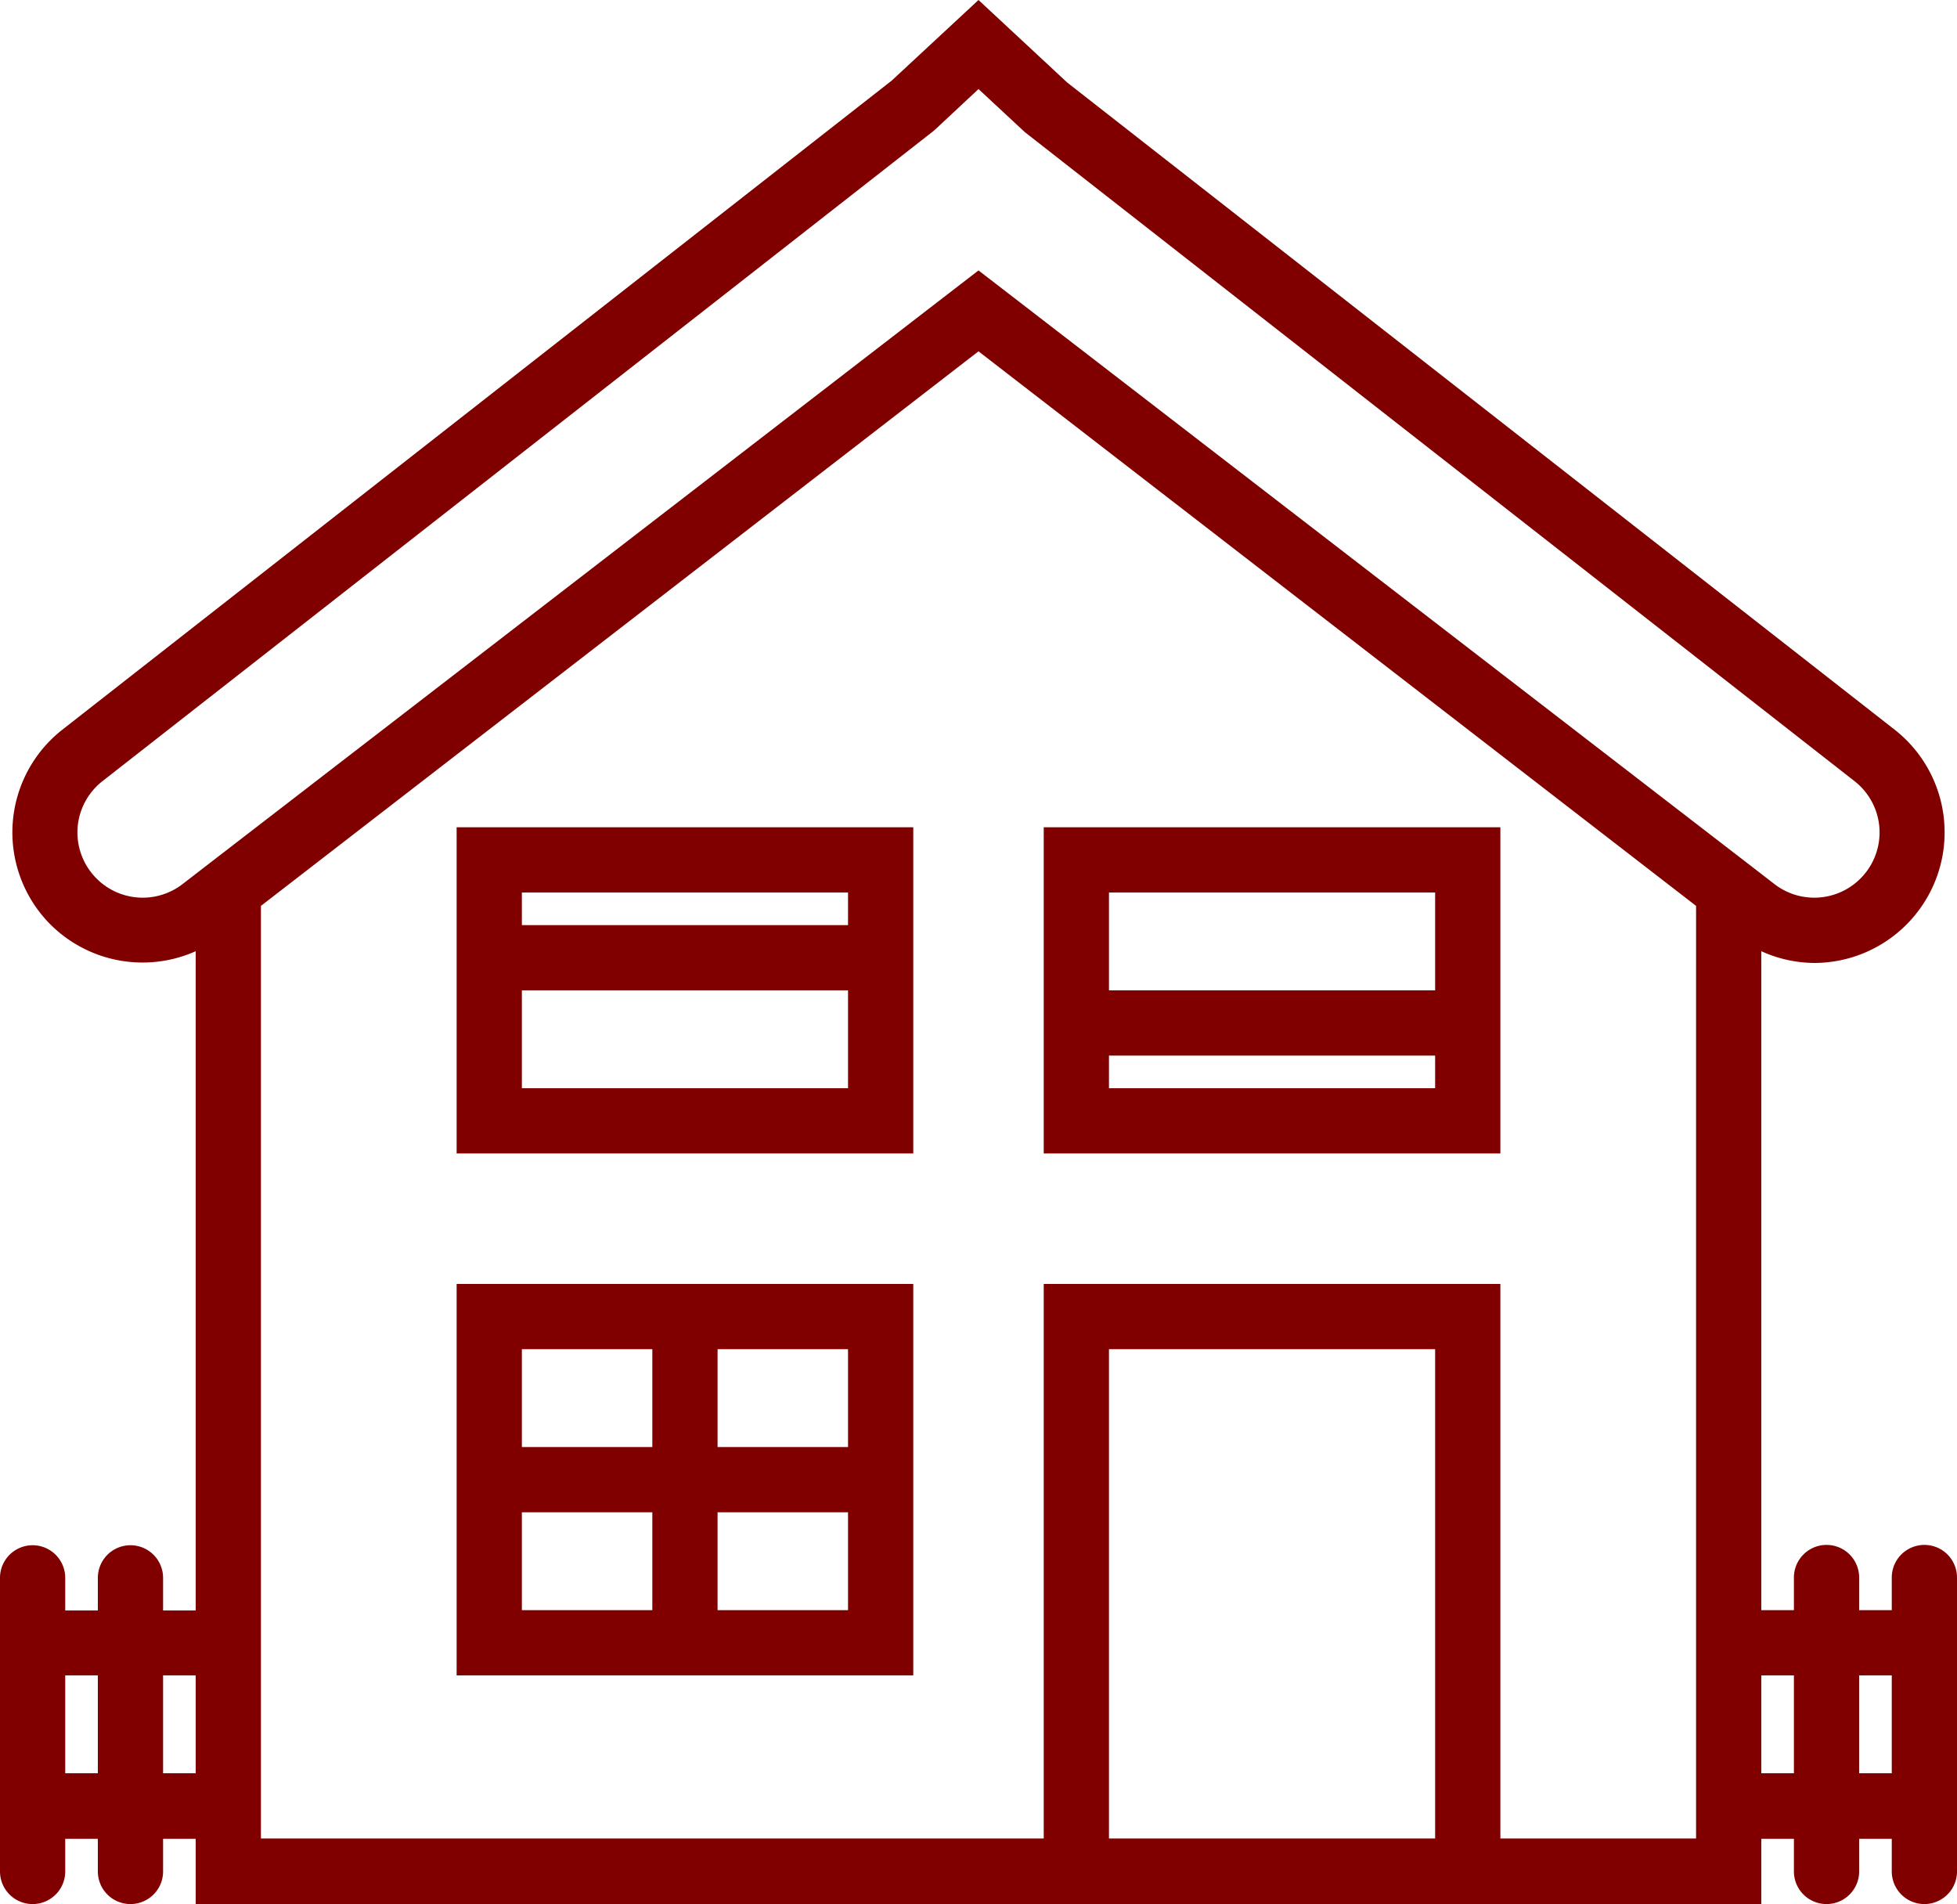
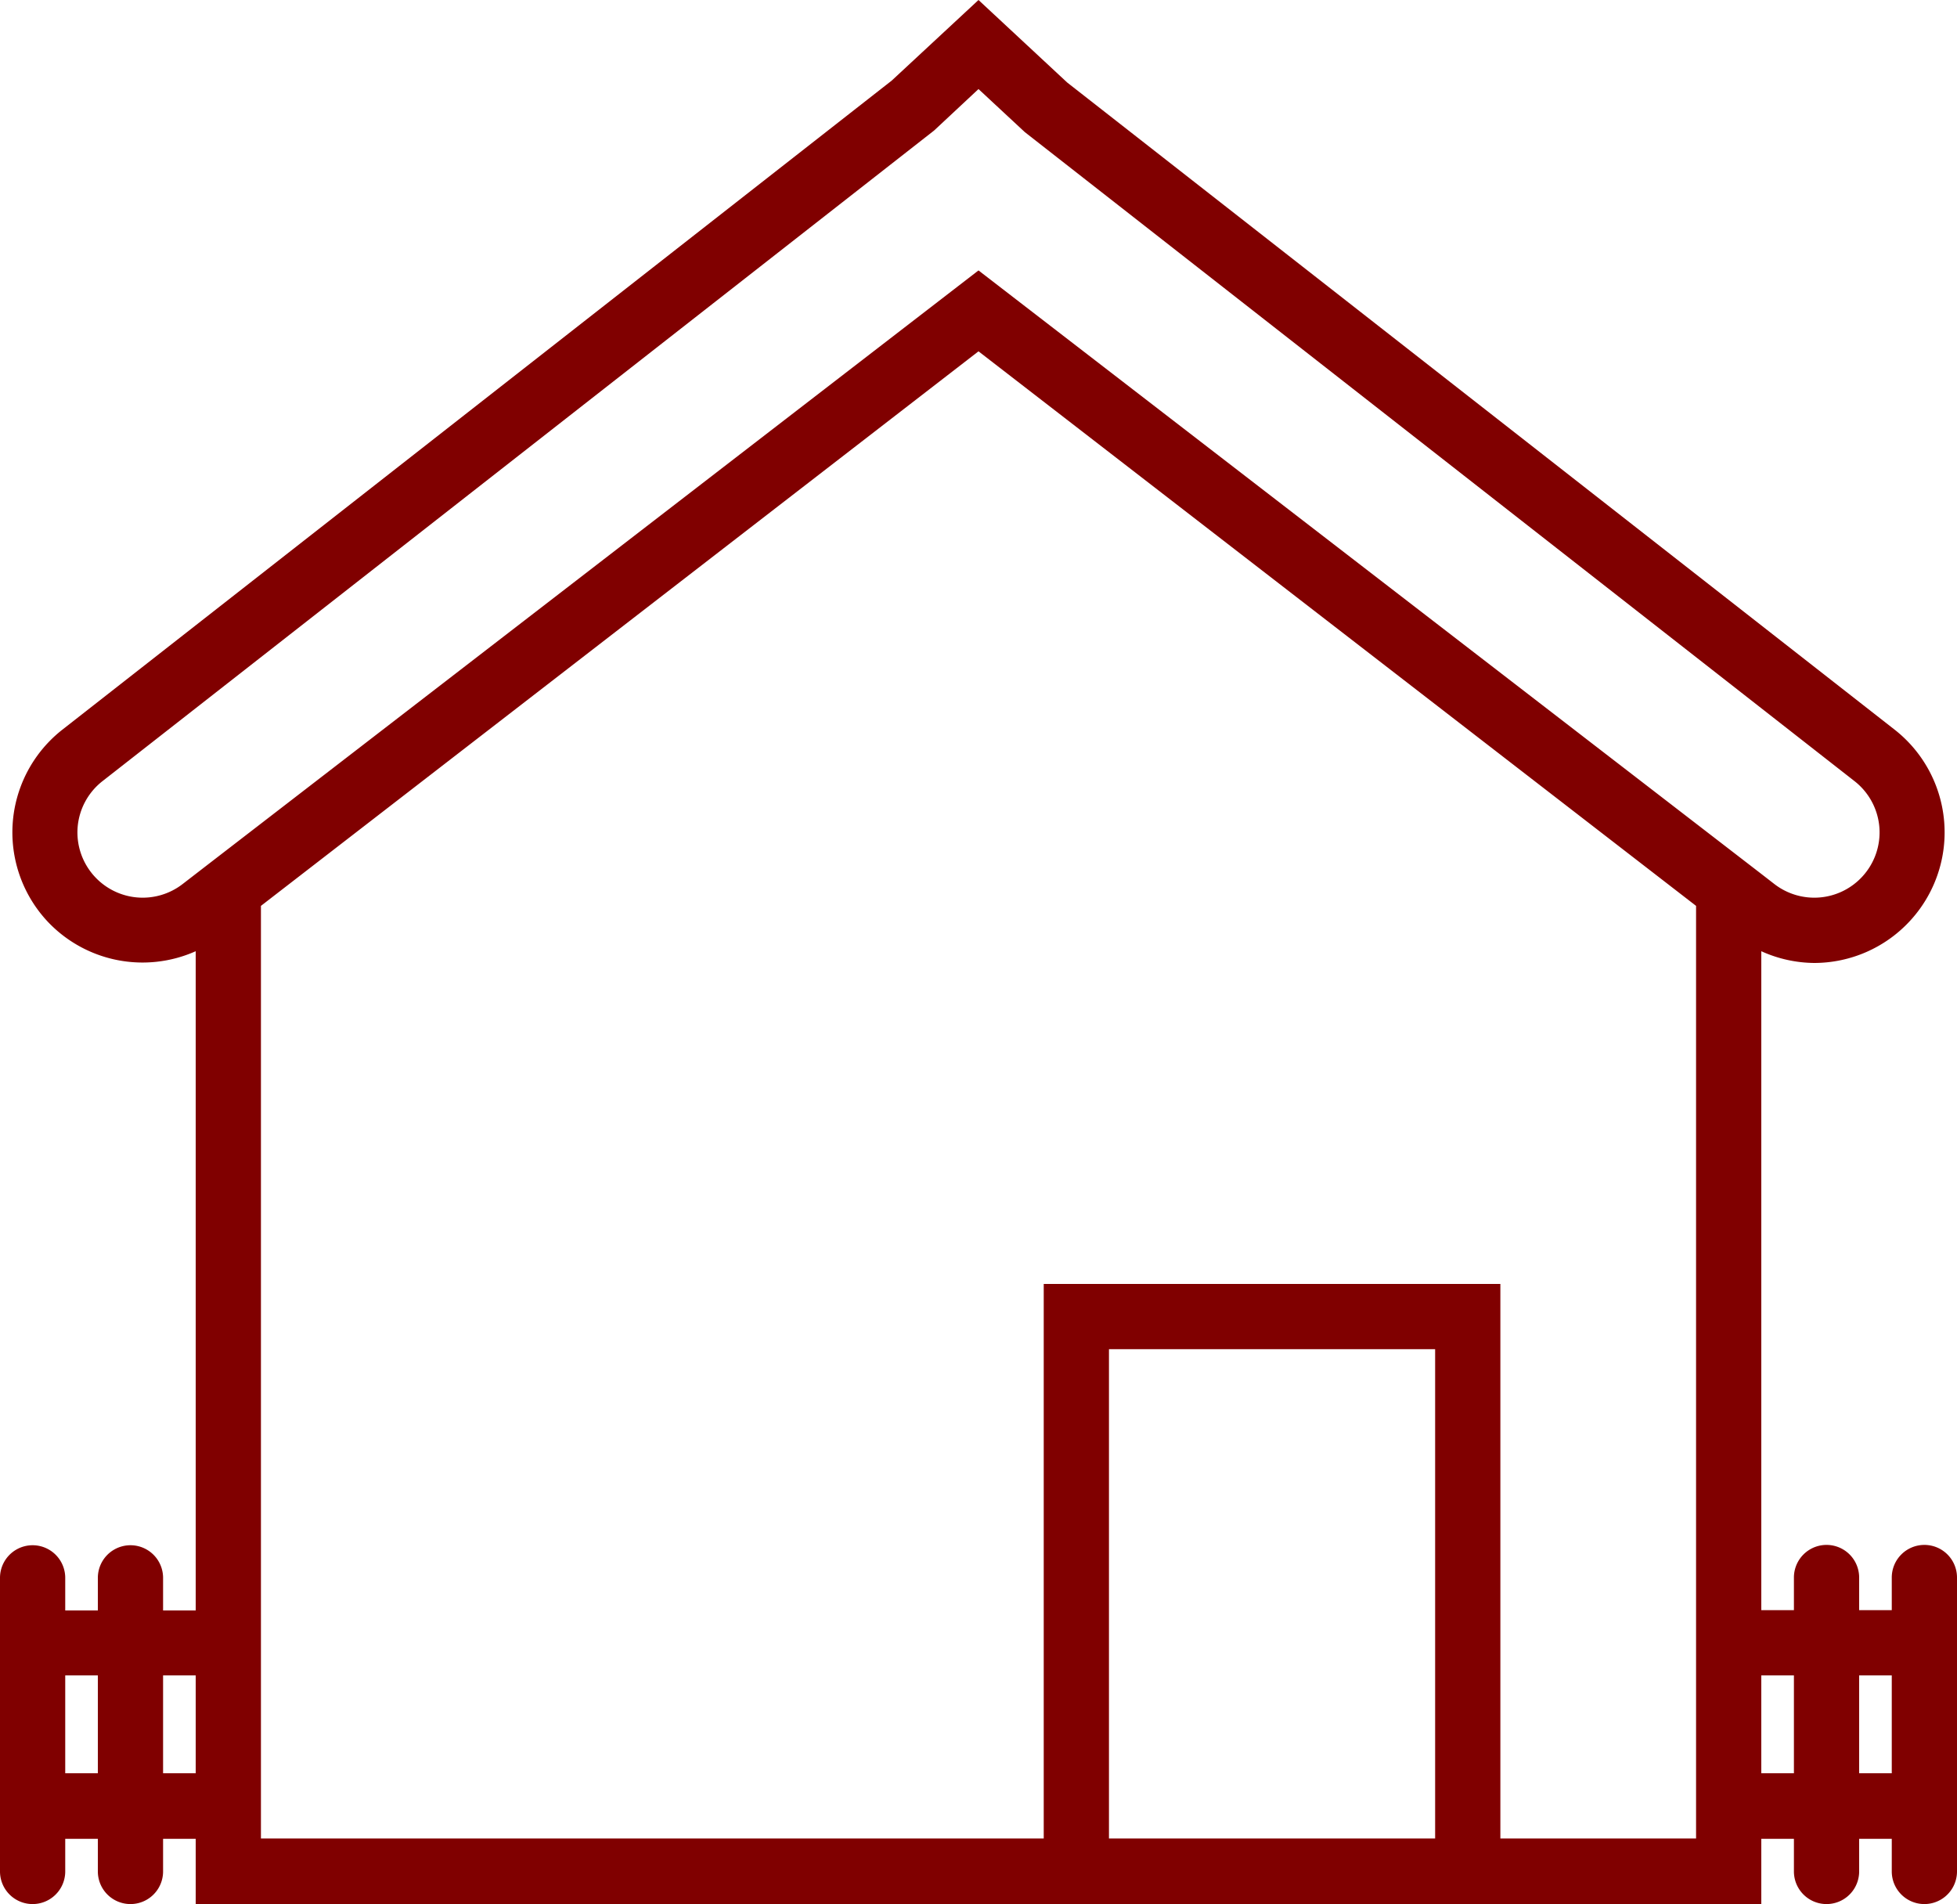
<svg xmlns="http://www.w3.org/2000/svg" viewBox="0 0 60 58.37">
  <defs>
    <style>.cls-1{fill:#800000;}</style>
  </defs>
  <title>icon-7</title>
  <g id="Capa_2" data-name="Capa 2">
    <g id="Capa_1-2" data-name="Capa 1">
-       <path class="cls-1" d="M14,35.36H28v-10H14Zm2-2v-3H26v3Zm10-6v1H16v-1Z" />
-       <path class="cls-1" d="M14,39.36v12H28v-12Zm6,2v3H16v-3Zm-4,5h4v3H16Zm6,3v-3h4v3Zm4-5H22v-3h4Z" />
-       <path class="cls-1" d="M32,35.36H46v-10H32Zm2-2v-1H44v1Zm10-6v3H34v-3Z" />
      <path class="cls-1" d="M59,47.36a1,1,0,0,0-1,1v1H57v-1a1,1,0,0,0-2,0v1H54V29.16a4,4,0,0,0,1.63.36,4,4,0,0,0,2.92-1.28,4,4,0,0,0-.46-5.87L32.72,2.53,30,0,27.34,2.47,1.91,22.37a4,4,0,0,0-.46,5.87A4,4,0,0,0,6,29.16V49.37H5v-1a1,1,0,0,0-2,0v1H2v-1a1,1,0,0,0-2,0v9a1,1,0,0,0,2,0v-1H3v1a1,1,0,0,0,2,0v-1H6v2H54v-2h1v1a1,1,0,1,0,2,0v-1h1v1a1,1,0,1,0,2,0v-9A1,1,0,0,0,59,47.36ZM2.91,26.88a2,2,0,0,1-.53-1.52,2,2,0,0,1,.77-1.42L28.64,4,30,2.73l1.42,1.32L56.85,23.94a2,2,0,0,1,.77,1.42,2,2,0,0,1-.53,1.52,2,2,0,0,1-2.69.22l-.4-.31h0L30,8.29,6.39,26.49h0l-.79.61A2,2,0,0,1,2.91,26.88ZM2,54.36v-3H3v3Zm3,0v-3H6v3Zm29,2v-15H44v15Zm18,0H46v-17H32v17H8V27.77l22-17,22,17Zm2-2v-3h1v3Zm3,0v-3h1v3Z" />
    </g>
  </g>
</svg>